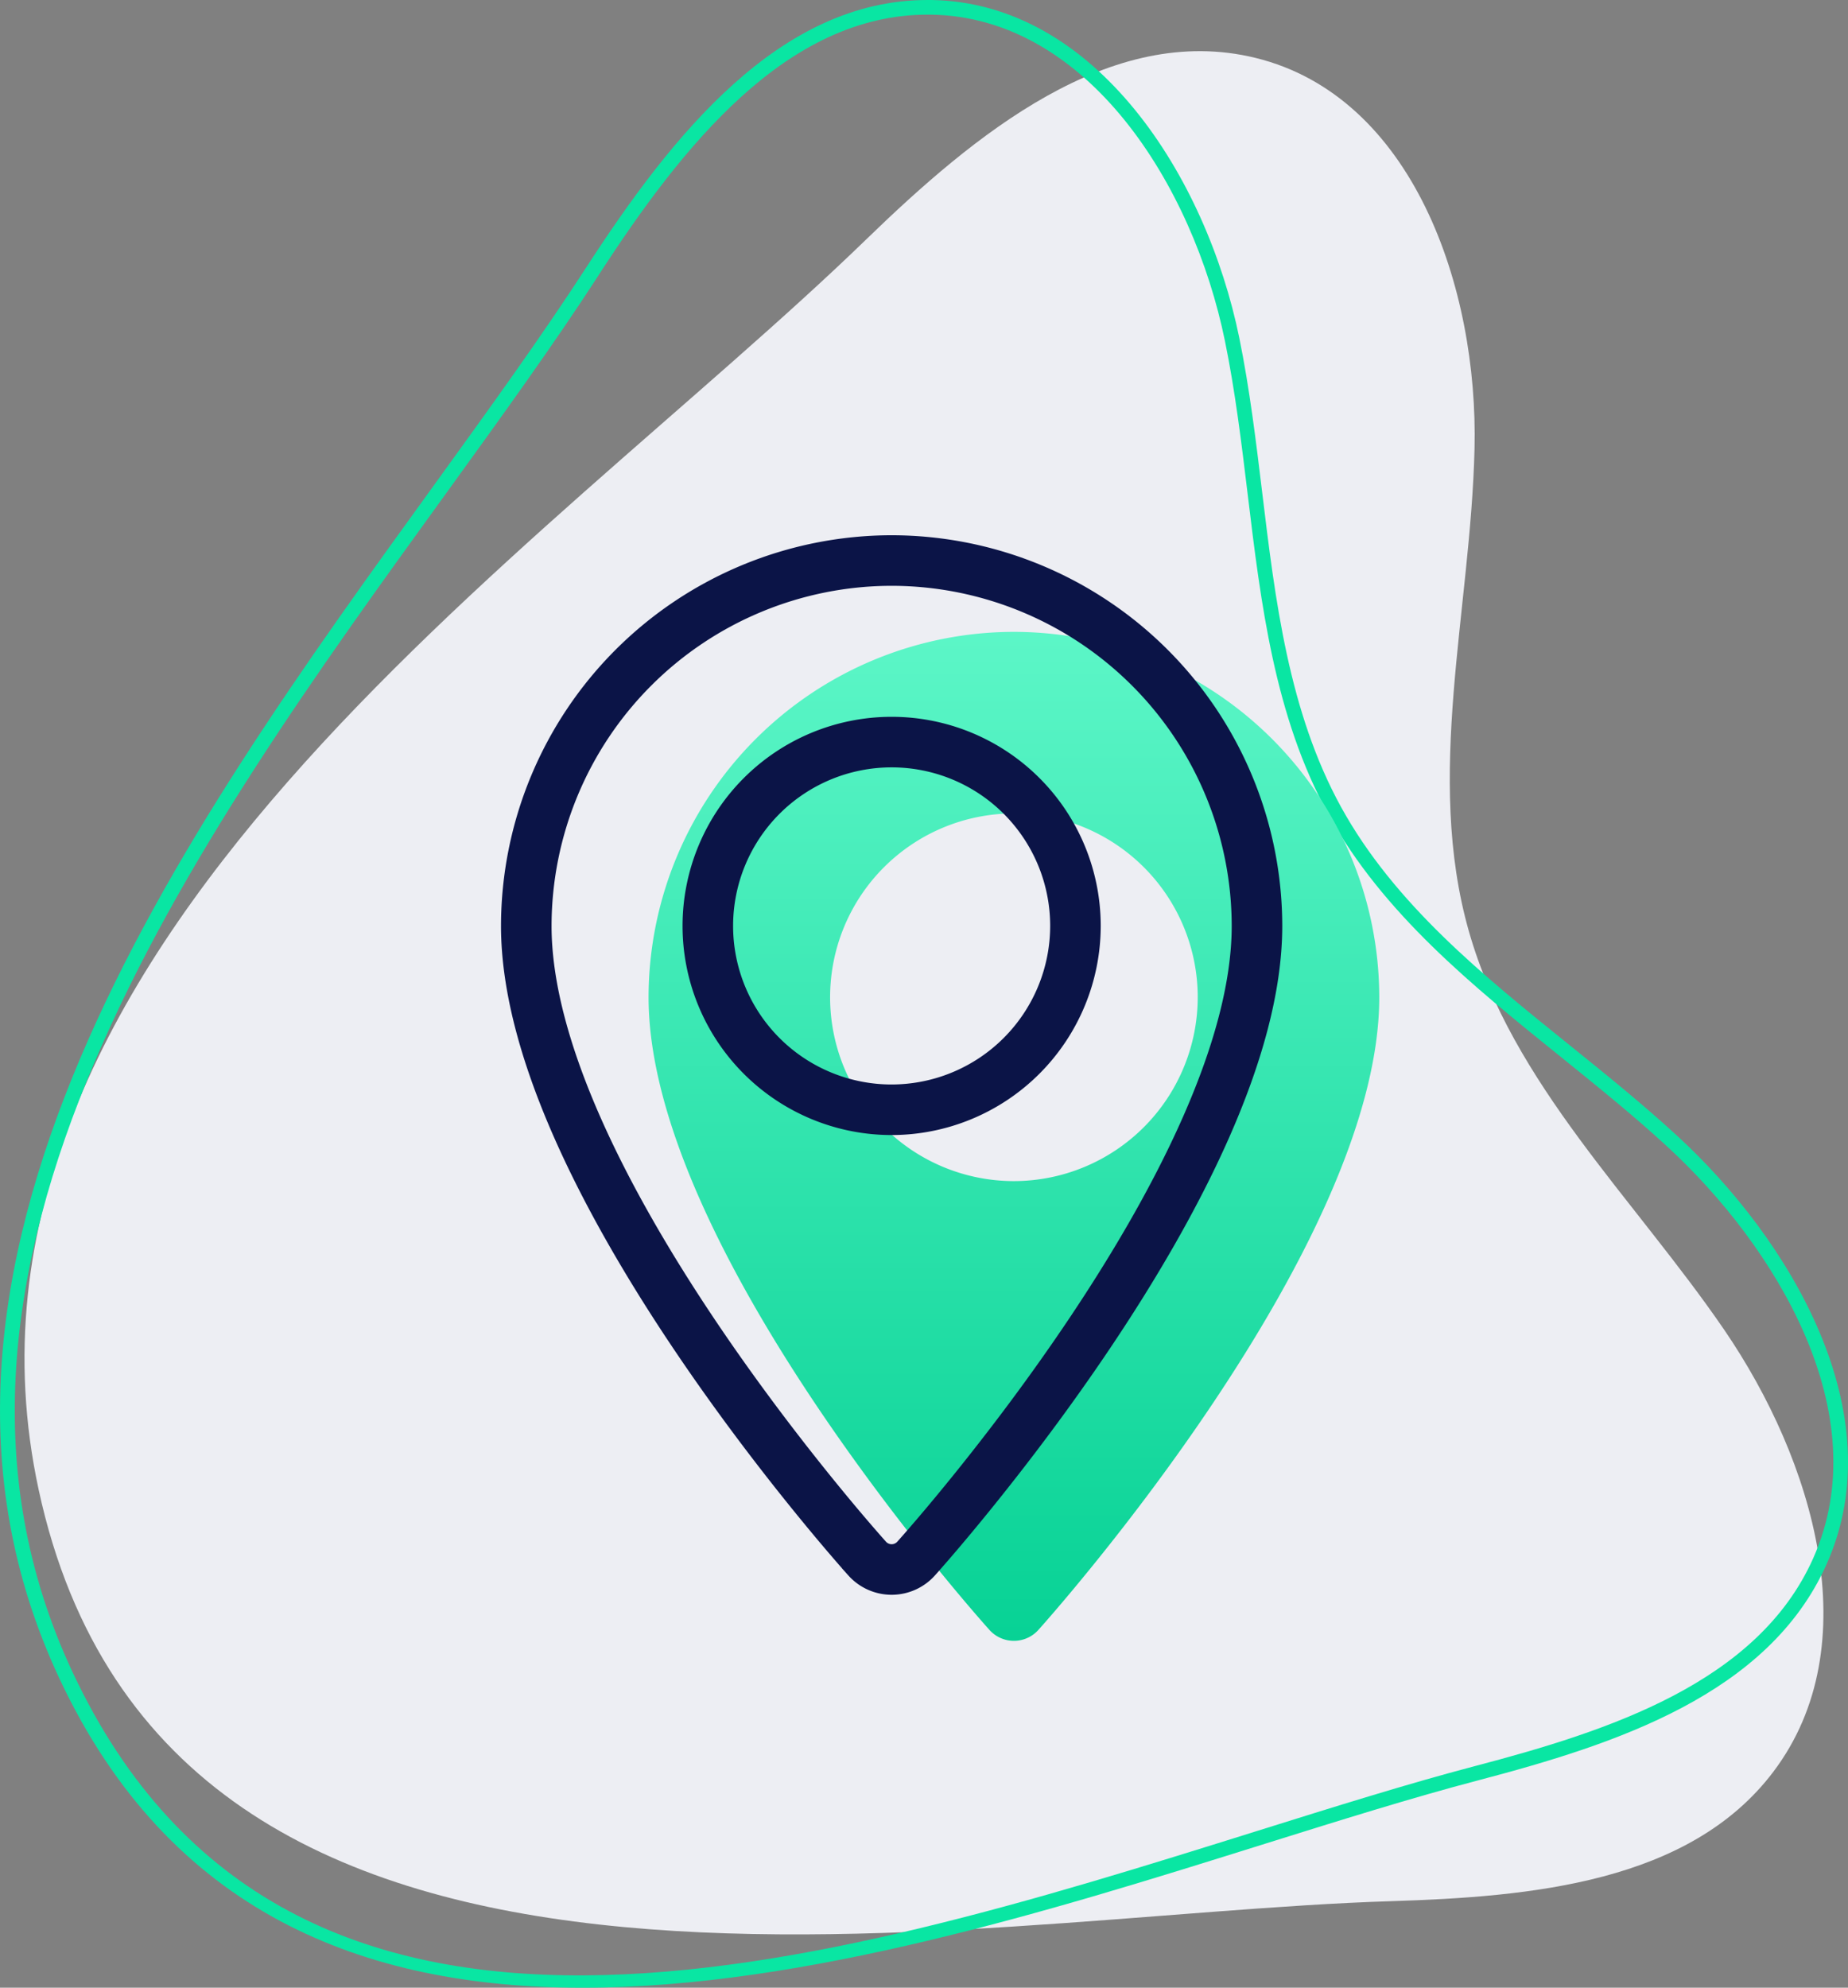
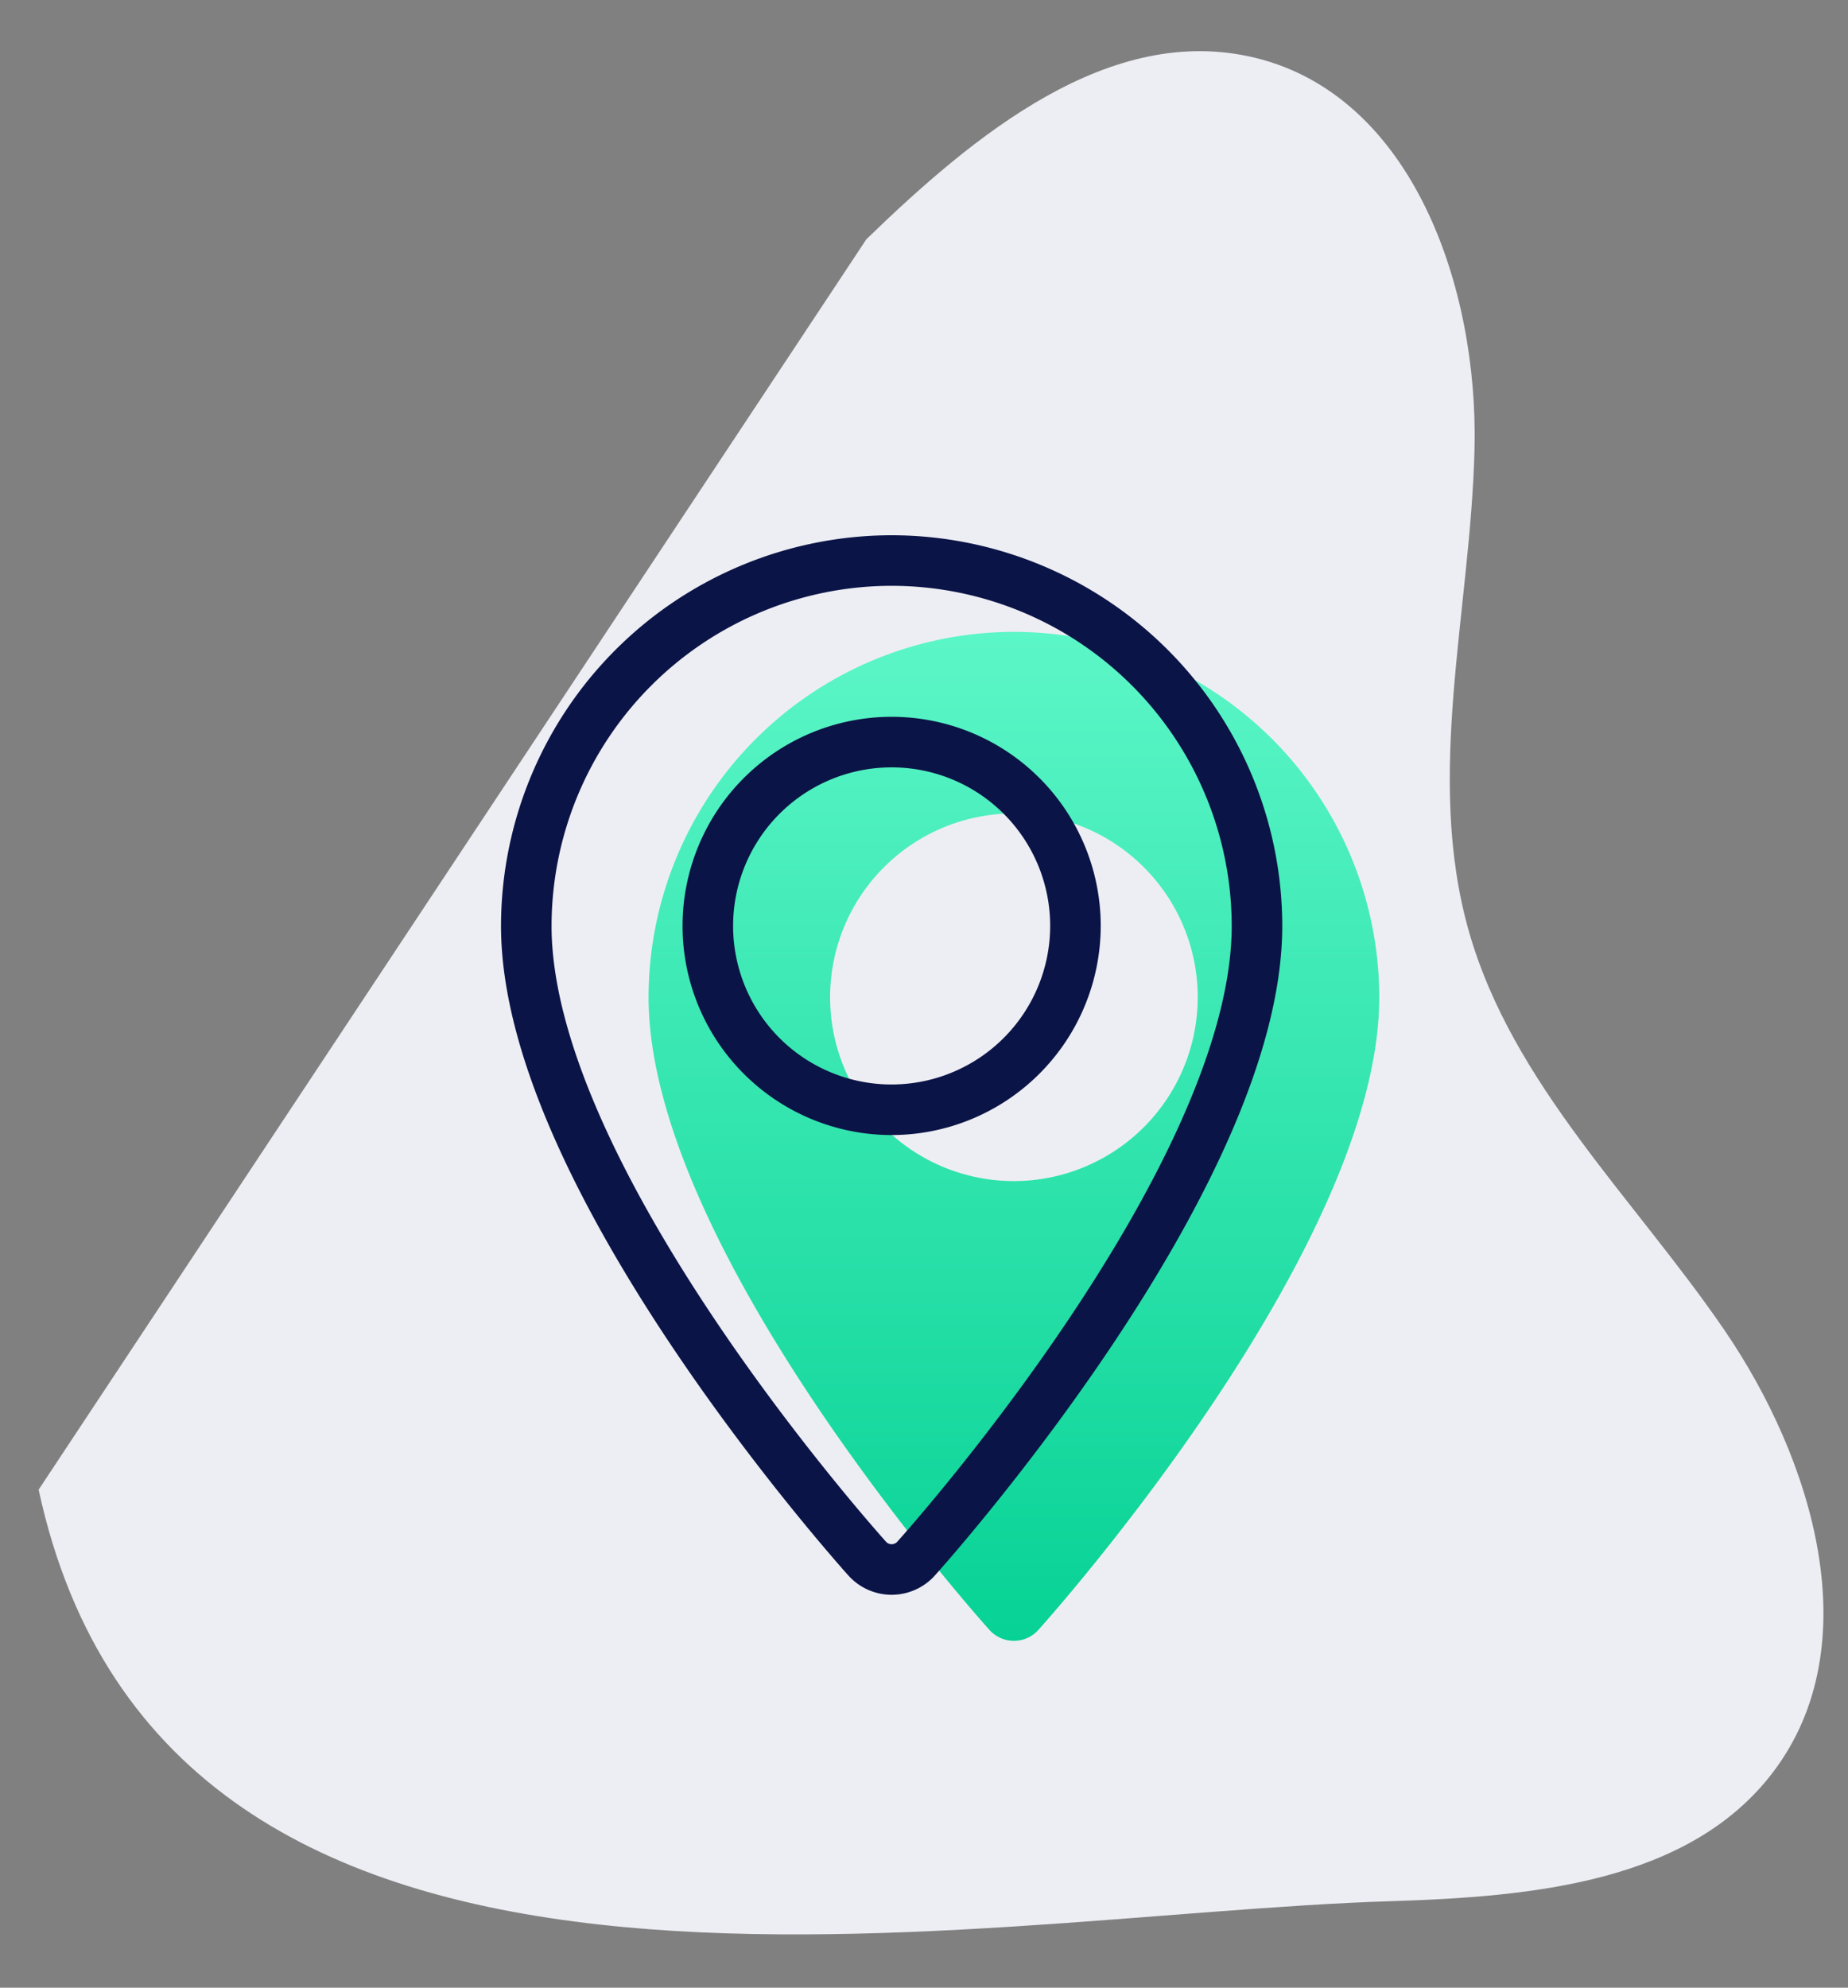
<svg xmlns="http://www.w3.org/2000/svg" width="146.232" height="157.264" viewBox="0 0 146.232 157.264">
  <rect x="0" y="0" width="146.232" height="157.264" fill="#808080" stroke="none" />
  <defs>
    <linearGradient id="linear-gradient" x1="0.5" x2="0.5" y2="1" gradientUnits="objectBoundingBox">
      <stop offset="0" stop-color="#5cf6c7" />
      <stop offset="1" stop-color="#07d295" />
    </linearGradient>
  </defs>
  <g id="Group_819" data-name="Group 819" transform="translate(-1042.28 -4592.729)">
    <g id="Group_15" data-name="Group 15" transform="translate(1042.28 4592.729)">
      <g id="Group_559" data-name="Group 559" transform="translate(0)">
-         <path id="Path_1342" data-name="Path 1342" d="M410.822,405c8.511-8.252,19.286-17.178,30.8-14.349,12.426,3.051,17.634,18.147,17.324,30.941s-3.95,25.865-.444,38.171c3.439,12.068,13.1,21.147,20.19,31.5s11.465,24.963,3.906,34.977c-6.648,8.807-19.224,9.9-30.252,10.247-34.718,1.068-96.823,14.7-107.021-32.559C336.2,461.624,385.116,429.923,410.822,405Z" transform="translate(-342.267 -386.069)" fill="#edeef3" />
+         <path id="Path_1342" data-name="Path 1342" d="M410.822,405c8.511-8.252,19.286-17.178,30.8-14.349,12.426,3.051,17.634,18.147,17.324,30.941s-3.95,25.865-.444,38.171c3.439,12.068,13.1,21.147,20.19,31.5s11.465,24.963,3.906,34.977c-6.648,8.807-19.224,9.9-30.252,10.247-34.718,1.068-96.823,14.7-107.021-32.559Z" transform="translate(-342.267 -386.069)" fill="#edeef3" />
        <g id="Group_558" data-name="Group 558">
-           <path id="Path_1343" data-name="Path 1343" d="M389.469,545.629c-17.306,0-32.7-5.913-41.4-24.462-15.2-32.409,9.622-66.738,29.57-94.318,4.431-6.128,8.615-11.915,12.121-17.329h0c6.786-10.475,15.295-21.156,27.009-21.156.1,0,.192,0,.289,0,13.027.194,21.769,13.993,24.376,26.736.818,4.013,1.322,8.182,1.81,12.216,1.031,8.541,2.1,17.375,6.252,24.917,4.218,7.658,11.254,13.328,18.062,18.813,2.866,2.309,5.832,4.7,8.562,7.216,8.8,8.1,17.167,21.836,11.781,33.872-4.607,10.293-16.645,14.218-27.566,17.088-5.2,1.364-10.977,3.174-17.1,5.09C426.709,539.487,407.1,545.629,389.469,545.629Zm1.262-135.482c-3.523,5.441-7.716,11.238-12.156,17.38-19.77,27.335-44.372,61.357-29.459,93.148,17.135,36.534,59.632,23.227,93.774,12.537,6.135-1.921,11.927-3.735,17.151-5.108,10.663-2.8,22.409-6.611,26.8-16.441,5.134-11.474-2.991-24.7-11.506-32.549-2.7-2.489-5.654-4.866-8.508-7.168-6.89-5.552-14.017-11.3-18.343-19.15-4.265-7.739-5.346-16.686-6.389-25.338-.485-4.01-.985-8.157-1.8-12.126-2.517-12.3-10.871-25.627-23.262-25.809-.088,0-.178,0-.266,0-11.166,0-19.427,10.415-26.043,20.627Z" transform="translate(-343.368 -388.364)" fill="#09e6a3" />
-         </g>
+           </g>
      </g>
      <g id="Group_553" data-name="Group 553" transform="translate(51.321 49.992)">
        <g id="Group_551" data-name="Group 551" transform="translate(0)">
          <path id="Path_1309" data-name="Path 1309" d="M99.483,0a28.943,28.943,0,0,0-28.91,28.91c0,19.783,25.872,48.826,26.973,50.053a2.6,2.6,0,0,0,3.874,0c1.1-1.227,26.973-30.27,26.973-50.053A28.943,28.943,0,0,0,99.483,0Zm0,43.455A14.545,14.545,0,1,1,114.028,28.91,14.562,14.562,0,0,1,99.483,43.455Z" transform="translate(-70.573)" fill="url(#linear-gradient)" />
        </g>
      </g>
      <g id="Group_552" data-name="Group 552" transform="translate(41.645 44.348)">
        <g id="Group_551-2" data-name="Group 551" transform="translate(0)">
          <path id="Path_1309-2" data-name="Path 1309" d="M99.483,0a28.943,28.943,0,0,0-28.91,28.91c0,19.783,25.872,48.826,26.973,50.053a2.6,2.6,0,0,0,3.874,0c1.1-1.227,26.973-30.27,26.973-50.053A28.943,28.943,0,0,0,99.483,0Zm0,43.455A14.545,14.545,0,1,1,114.028,28.91,14.562,14.562,0,0,1,99.483,43.455Z" transform="translate(-70.573)" fill="none" stroke="#0b1447" stroke-width="4" />
        </g>
      </g>
    </g>
  </g>
</svg>